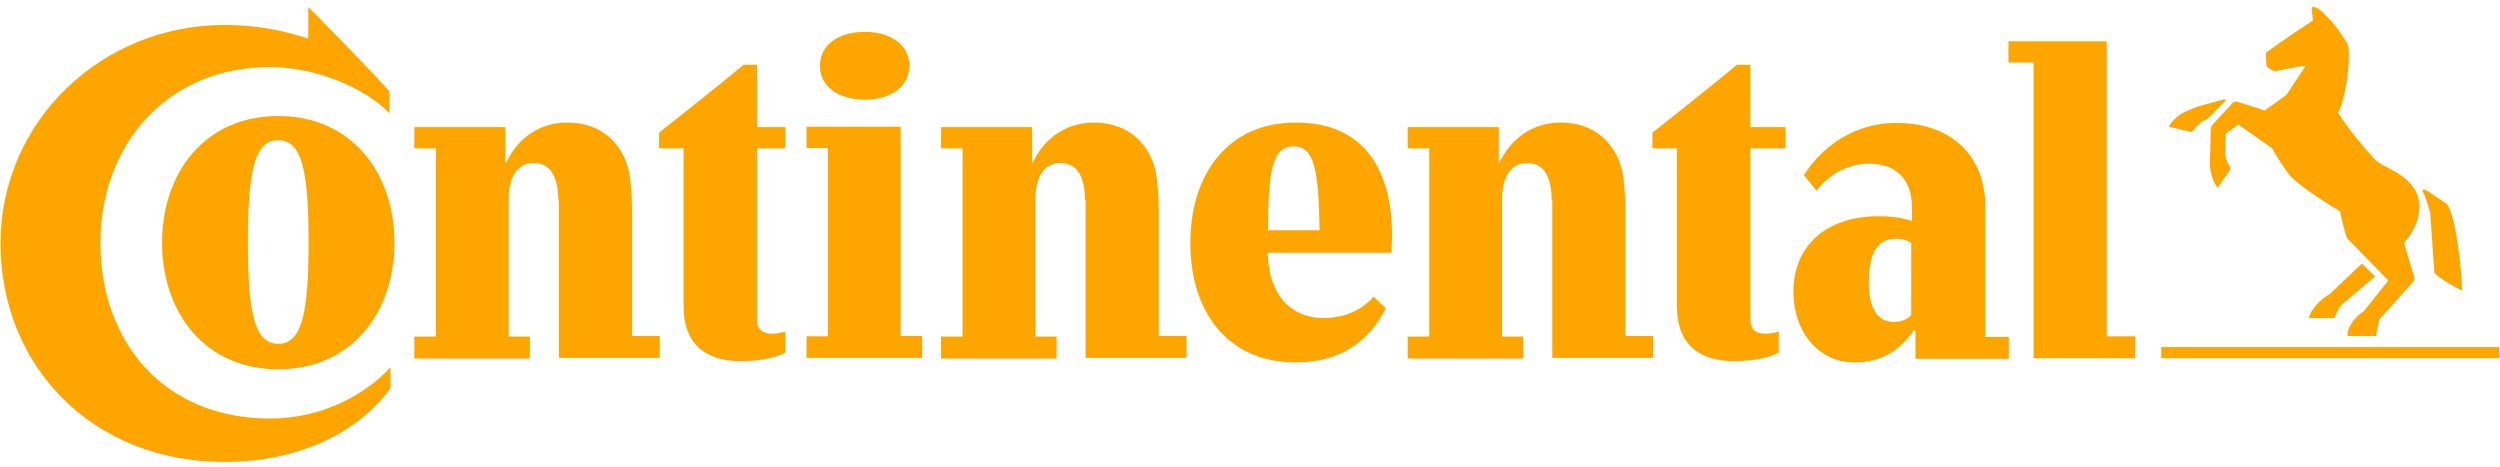
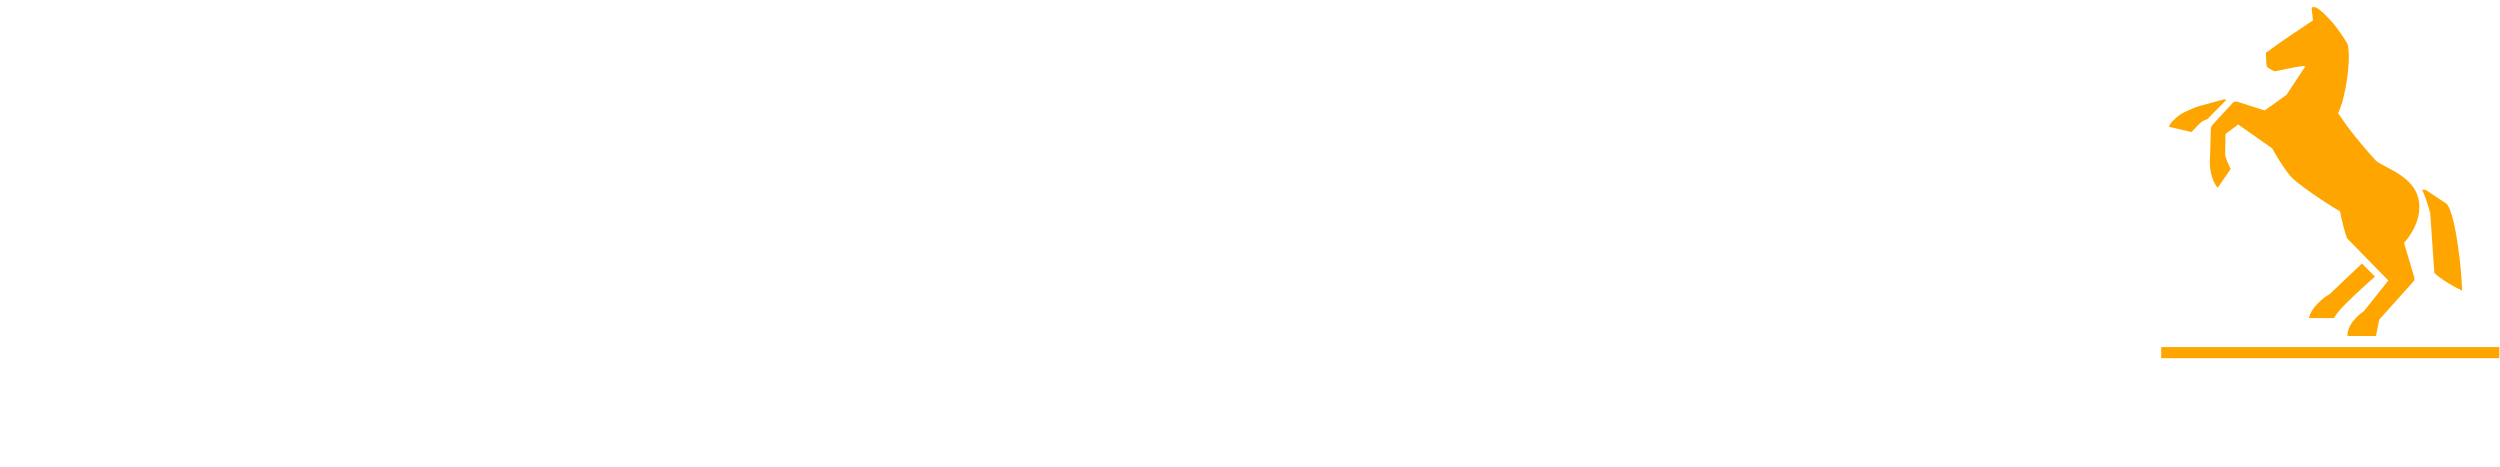
<svg xmlns="http://www.w3.org/2000/svg" width="150" height="28" viewBox="0 0 150 28" fill="none">
-   <path d="M149.958 21.491H129.672V20.825H149.958V21.491ZM139.795 17.634L141.714 15.813L142.497 16.596L140.441 18.338C140.285 18.554 140.148 18.887 140.05 19.082H138.542C138.621 18.515 139.423 17.81 139.815 17.634H139.795ZM133.432 5.964L131.846 6.394C131.846 6.394 131.14 6.669 130.827 6.864C130.514 7.08 130.162 7.432 130.142 7.608L131.493 7.922C131.708 7.687 131.924 7.452 132.139 7.276L132.453 7.139L133.569 6.003C133.569 6.003 133.529 5.944 133.432 5.964ZM142.595 9.684C141.714 8.724 140.989 7.843 140.285 6.786C140.735 5.905 141.068 3.614 140.872 2.713C140.794 2.439 140.05 1.441 139.912 1.304C139.717 1.108 139.129 0.422 138.836 0.422C138.777 0.422 138.718 0.442 138.699 0.462L138.777 1.225C137.975 1.754 136.917 2.459 135.957 3.164C135.957 3.438 135.977 3.849 135.997 3.986C136.133 4.104 136.31 4.221 136.486 4.28C136.858 4.221 138.014 3.927 138.327 3.967L137.191 5.69L135.879 6.629L134.235 6.101C134.136 6.081 134.019 6.101 133.96 6.179L132.746 7.491C132.746 7.491 132.648 7.608 132.648 7.765L132.609 9.234C132.609 9.234 132.59 9.469 132.59 9.704C132.59 10.761 133.06 11.27 133.06 11.27L133.843 10.134C133.745 9.978 133.549 9.508 133.51 9.312C133.51 9.273 133.529 8.039 133.529 8.039L134.293 7.471L136.33 8.901C136.33 8.901 136.897 9.939 137.426 10.565C137.778 10.996 139.541 12.19 140.402 12.68C140.48 13.13 140.676 13.874 140.813 14.285L143.3 16.831L141.832 18.671C141.323 19.004 140.813 19.611 140.853 20.159H142.556L142.752 19.18L144.788 16.909C144.886 16.791 144.886 16.713 144.827 16.537L144.24 14.579C144.534 14.246 145.16 13.424 145.16 12.425C145.16 10.624 143.183 10.154 142.556 9.645L142.595 9.684ZM145.787 12.699C145.669 12.229 145.473 11.681 145.336 11.407C145.336 11.407 145.415 11.329 145.591 11.427C145.748 11.524 146.825 12.249 146.825 12.249C147.373 13.032 147.706 16.282 147.725 17.438C147.236 17.203 146.531 16.811 146.061 16.38L145.806 12.68L145.787 12.699Z" fill="#FFA500" />
-   <path d="M93.097 11.994C93.097 10.741 92.705 9.782 91.628 9.782C90.551 9.782 90.12 10.761 90.12 11.994V20.198H91.393V21.51H84.462V20.198H85.754V8.901H84.462V7.628H89.925V9.743H89.983C90.512 8.587 91.707 7.354 93.644 7.354C95.681 7.354 96.934 8.607 97.326 10.232C97.463 10.878 97.522 11.936 97.522 12.464V20.159H99.186V21.471H93.136V11.955L93.097 11.994ZM65.097 11.994C65.097 10.741 64.706 9.782 63.628 9.782C62.551 9.782 62.12 10.761 62.12 11.994V20.198H63.393V21.51H56.462V20.198H57.754V8.901H56.462V7.628H61.925V9.743H61.984C62.493 8.587 63.707 7.354 65.645 7.354C67.681 7.354 68.934 8.607 69.326 10.232C69.463 10.878 69.522 11.936 69.522 12.464V20.159H71.186V21.471H65.136V11.955L65.097 11.994ZM105.021 8.901V19.161C105.021 19.866 105.471 20.022 105.921 20.022C106.372 20.022 106.725 19.885 106.725 19.885V21.158C106.725 21.158 105.902 21.667 104.042 21.667C101.888 21.667 100.615 20.61 100.615 18.358V8.901H99.147V7.961C100.791 6.649 102.691 5.161 104.218 3.888H105.021V7.628H107.135V8.901H105.021ZM18.496 0.422C18.496 0.422 21.844 3.771 23.371 5.494V6.806C21.942 5.298 18.966 4.025 16.205 4.025C9.959 4.025 6.023 8.744 6.023 14.579C6.023 20.414 9.743 25.113 16.205 25.113C19.416 25.113 22.001 23.605 23.43 22.039V23.292C21.472 25.975 17.908 27.717 13.464 27.717C5.514 27.717 0.032 21.941 0.032 14.599C0.032 7.256 6.121 1.499 13.464 1.499C15.324 1.499 17.008 1.813 18.496 2.322V0.462V0.422ZM82.425 17.79C81.799 18.515 80.82 19.082 79.371 19.082C78.098 19.082 76.16 18.378 76.061 15.166H83.482C83.502 14.912 83.522 14.422 83.522 14.168C83.522 10.271 81.916 7.354 77.746 7.354C73.575 7.354 71.421 10.565 71.421 14.579C71.421 18.593 73.555 21.745 77.746 21.745C80.448 21.745 82.151 20.473 83.15 18.495L82.425 17.81V17.79ZM76.082 13.815C76.082 10.154 76.375 8.783 77.609 8.783C78.842 8.783 79.117 10.115 79.175 13.815H76.082ZM14.873 14.52C14.873 10.291 15.265 8.411 16.695 8.411C18.124 8.411 18.515 10.271 18.515 14.52C18.515 18.769 18.124 20.629 16.695 20.629C15.265 20.629 14.873 18.769 14.873 14.52ZM9.724 14.559C9.724 18.75 12.289 22.157 16.695 22.157C21.1 22.157 23.665 18.75 23.665 14.559C23.665 10.369 21.1 6.962 16.695 6.962C12.289 6.962 9.724 10.369 9.724 14.559ZM33.494 11.994C33.494 10.741 33.103 9.782 32.026 9.782C30.949 9.782 30.518 10.761 30.518 11.994V20.198H31.791V21.51H24.859V20.198H26.152V8.901H24.859V7.628H30.322V9.743H30.381C30.91 8.587 32.104 7.354 34.042 7.354C36.079 7.354 37.332 8.607 37.724 10.232C37.861 10.878 37.919 11.936 37.919 12.464V20.159H39.584V21.471H33.533V11.955L33.494 11.994ZM49.197 3.947C49.197 5.181 50.294 5.983 51.88 5.983C53.466 5.983 54.563 5.181 54.563 3.947C54.563 2.713 53.466 1.911 51.88 1.911C50.294 1.911 49.197 2.713 49.197 3.947ZM45.418 8.901V19.161C45.418 19.866 45.869 20.022 46.319 20.022C46.77 20.022 47.122 19.885 47.122 19.885V21.158C47.122 21.158 46.3 21.667 44.44 21.667C42.286 21.667 41.013 20.61 41.013 18.358V8.901H39.545V7.961C41.189 6.649 43.089 5.161 44.616 3.888H45.418V7.628H47.122V8.901H45.418ZM126.402 20.179H128.106V21.491H122.016V3.751H120.509V2.478H126.402V20.159V20.179ZM114.693 14.618C114.576 14.501 114.302 14.325 113.734 14.325C112.422 14.325 112.128 15.617 112.128 16.948C112.128 18.28 112.52 19.317 113.636 19.317C114.185 19.317 114.517 19.082 114.674 18.906V14.638L114.693 14.618ZM114.889 19.826H114.831C114.028 20.962 112.951 21.745 111.287 21.745C109.015 21.745 107.605 19.807 107.605 17.516C107.605 14.736 109.583 12.973 112.735 12.973C114.028 12.973 114.713 13.267 114.713 13.267V12.386C114.713 10.702 113.675 9.821 112.168 9.821C110.073 9.821 108.996 11.446 108.996 11.446L108.232 10.506C109.622 8.352 111.757 7.373 113.754 7.373C117.121 7.373 119.118 9.371 119.118 12.406V20.218H120.529V21.53H114.929V19.866L114.889 19.826ZM48.395 21.491V20.179H49.667V8.881H48.395V7.608H54.034V20.159H55.327V21.471H48.395V21.491Z" fill="#FFA500" />
+   <path d="M149.958 21.491H129.672V20.825H149.958V21.491ZM139.795 17.634L141.714 15.813L142.497 16.596C140.285 18.554 140.148 18.887 140.05 19.082H138.542C138.621 18.515 139.423 17.81 139.815 17.634H139.795ZM133.432 5.964L131.846 6.394C131.846 6.394 131.14 6.669 130.827 6.864C130.514 7.08 130.162 7.432 130.142 7.608L131.493 7.922C131.708 7.687 131.924 7.452 132.139 7.276L132.453 7.139L133.569 6.003C133.569 6.003 133.529 5.944 133.432 5.964ZM142.595 9.684C141.714 8.724 140.989 7.843 140.285 6.786C140.735 5.905 141.068 3.614 140.872 2.713C140.794 2.439 140.05 1.441 139.912 1.304C139.717 1.108 139.129 0.422 138.836 0.422C138.777 0.422 138.718 0.442 138.699 0.462L138.777 1.225C137.975 1.754 136.917 2.459 135.957 3.164C135.957 3.438 135.977 3.849 135.997 3.986C136.133 4.104 136.31 4.221 136.486 4.28C136.858 4.221 138.014 3.927 138.327 3.967L137.191 5.69L135.879 6.629L134.235 6.101C134.136 6.081 134.019 6.101 133.96 6.179L132.746 7.491C132.746 7.491 132.648 7.608 132.648 7.765L132.609 9.234C132.609 9.234 132.59 9.469 132.59 9.704C132.59 10.761 133.06 11.27 133.06 11.27L133.843 10.134C133.745 9.978 133.549 9.508 133.51 9.312C133.51 9.273 133.529 8.039 133.529 8.039L134.293 7.471L136.33 8.901C136.33 8.901 136.897 9.939 137.426 10.565C137.778 10.996 139.541 12.19 140.402 12.68C140.48 13.13 140.676 13.874 140.813 14.285L143.3 16.831L141.832 18.671C141.323 19.004 140.813 19.611 140.853 20.159H142.556L142.752 19.18L144.788 16.909C144.886 16.791 144.886 16.713 144.827 16.537L144.24 14.579C144.534 14.246 145.16 13.424 145.16 12.425C145.16 10.624 143.183 10.154 142.556 9.645L142.595 9.684ZM145.787 12.699C145.669 12.229 145.473 11.681 145.336 11.407C145.336 11.407 145.415 11.329 145.591 11.427C145.748 11.524 146.825 12.249 146.825 12.249C147.373 13.032 147.706 16.282 147.725 17.438C147.236 17.203 146.531 16.811 146.061 16.38L145.806 12.68L145.787 12.699Z" fill="#FFA500" />
</svg>